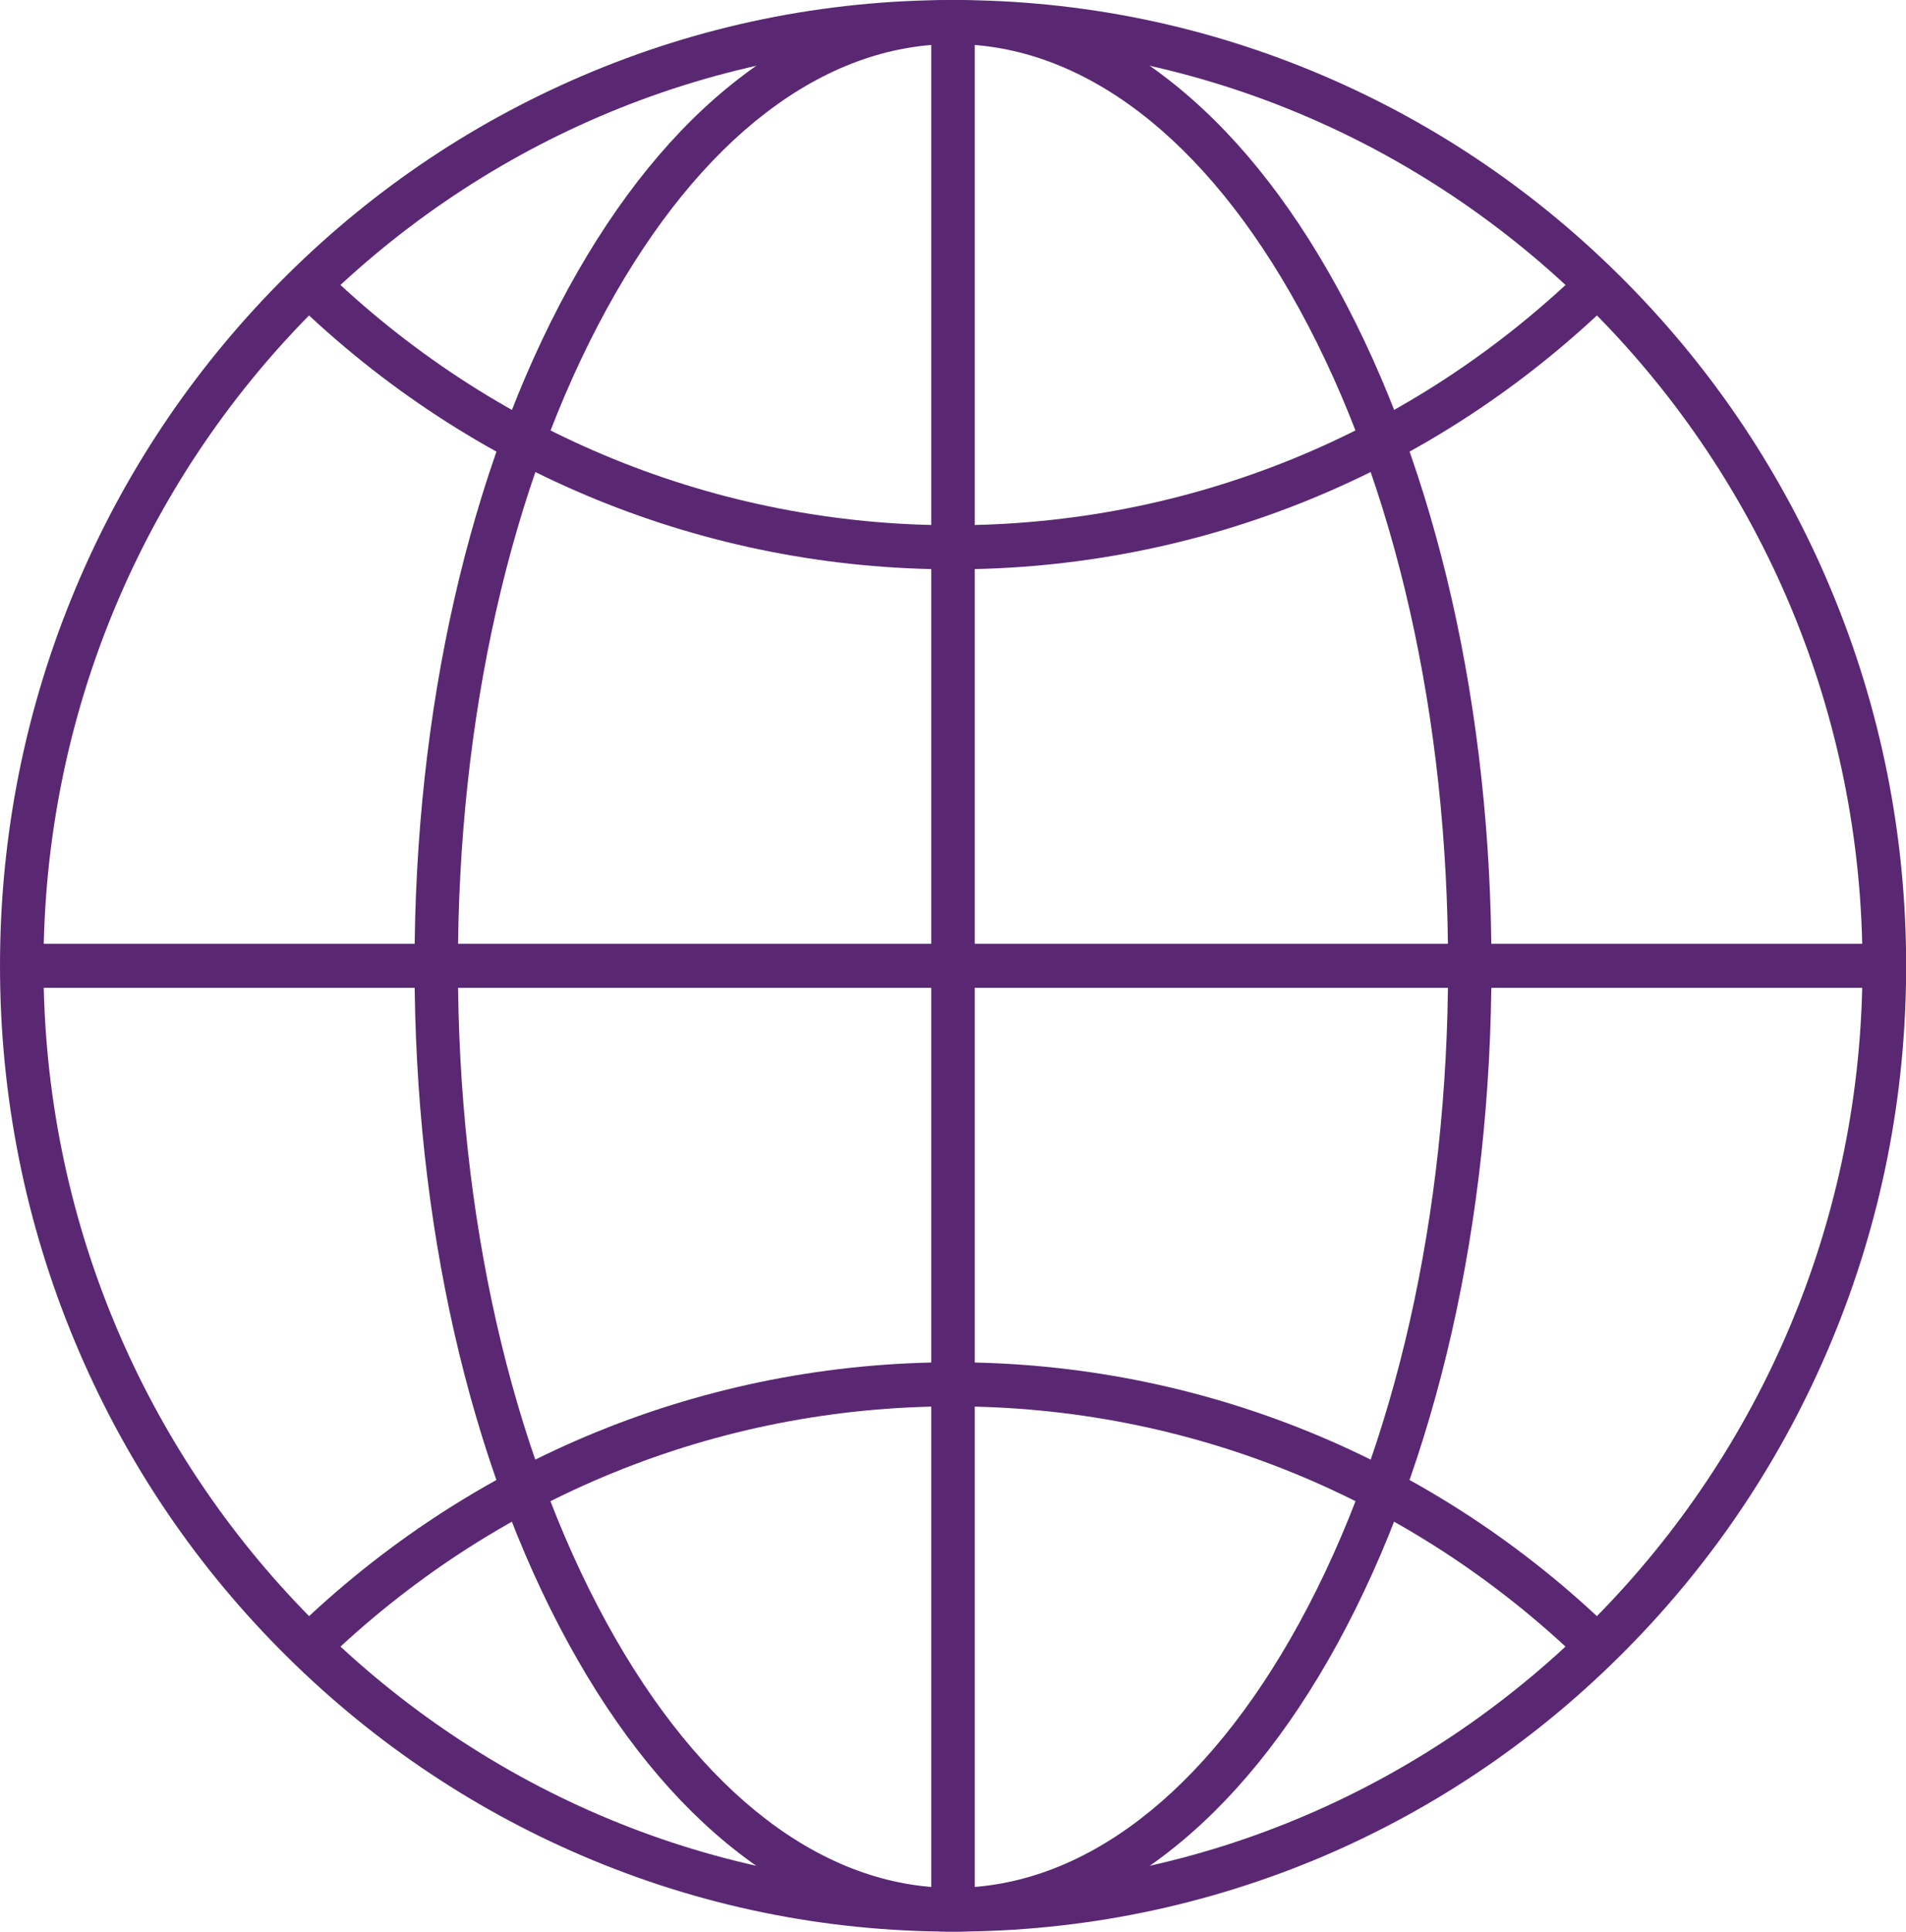
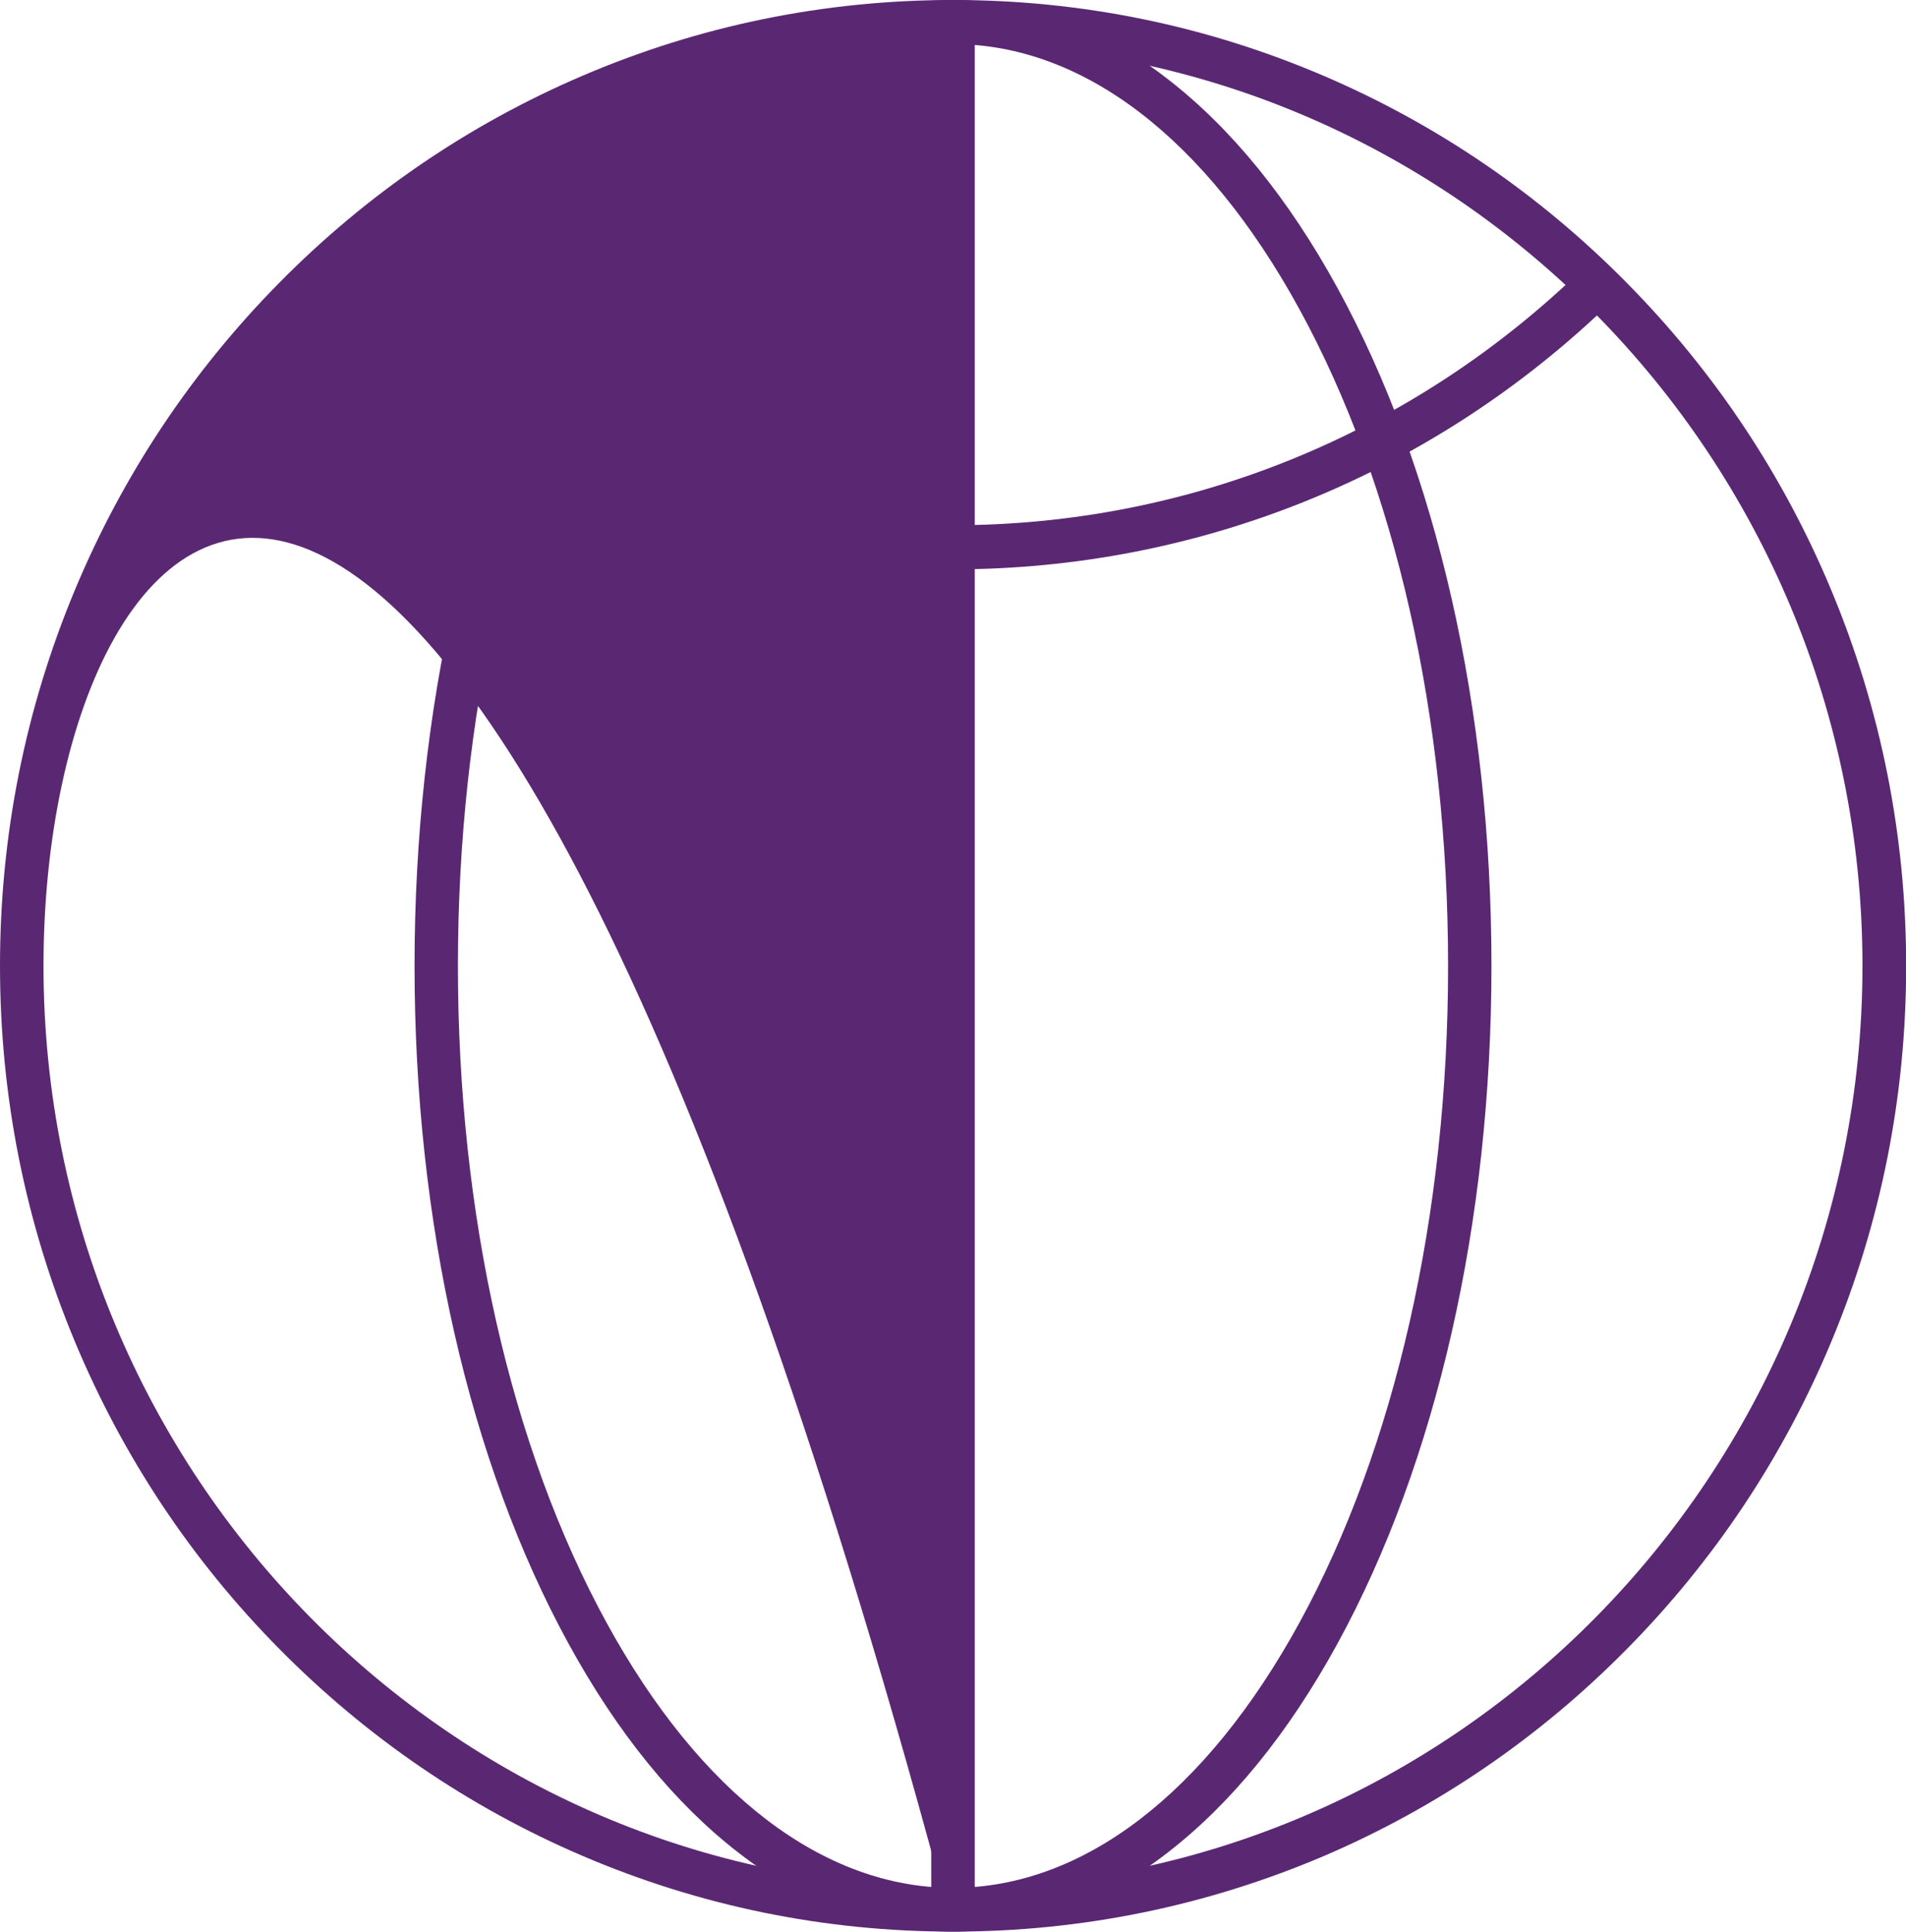
<svg xmlns="http://www.w3.org/2000/svg" width="75" height="76" xml:space="preserve" overflow="hidden">
  <defs>
    <clipPath id="clip0">
      <rect x="593" y="147" width="75" height="76" />
    </clipPath>
  </defs>
  <g clip-path="url(#clip0)" transform="translate(-593 -147)">
-     <path d="M37.5 75C32.438 75 27.525 74.006 22.9 72.05 18.438 70.162 14.425 67.456 10.981 64.013 7.537 60.575 4.838 56.562 2.95 52.1 0.994 47.475 0 42.562 0 37.5 0 32.438 0.994 27.525 2.95 22.9 4.838 18.438 7.544 14.425 10.988 10.981 14.431 7.537 18.438 4.838 22.9 2.95 27.525 0.994 32.438 0 37.5 0 42.562 0 47.475 0.994 52.1 2.95 56.562 4.838 60.575 7.544 64.019 10.988 67.463 14.431 70.169 18.444 72.056 22.906 74.013 27.531 75.006 32.444 75.006 37.506 75.006 42.569 74.013 47.481 72.056 52.106 70.169 56.569 67.463 60.581 64.019 64.025 60.575 67.469 56.562 70.175 52.1 72.062 47.475 74.006 42.562 75 37.5 75ZM37.5 1.712C17.762 1.712 1.712 17.762 1.712 37.5 1.712 57.237 17.769 73.287 37.5 73.287 57.237 73.287 73.287 57.231 73.287 37.5 73.287 17.762 57.237 1.712 37.5 1.712Z" fill="#5A2873" transform="matrix(1 0 0 1.013 593 147)" />
+     <path d="M37.5 75C32.438 75 27.525 74.006 22.9 72.05 18.438 70.162 14.425 67.456 10.981 64.013 7.537 60.575 4.838 56.562 2.95 52.1 0.994 47.475 0 42.562 0 37.5 0 32.438 0.994 27.525 2.95 22.9 4.838 18.438 7.544 14.425 10.988 10.981 14.431 7.537 18.438 4.838 22.9 2.95 27.525 0.994 32.438 0 37.5 0 42.562 0 47.475 0.994 52.1 2.95 56.562 4.838 60.575 7.544 64.019 10.988 67.463 14.431 70.169 18.444 72.056 22.906 74.013 27.531 75.006 32.444 75.006 37.506 75.006 42.569 74.013 47.481 72.056 52.106 70.169 56.569 67.463 60.581 64.019 64.025 60.575 67.469 56.562 70.175 52.1 72.062 47.475 74.006 42.562 75 37.5 75ZC17.762 1.712 1.712 17.762 1.712 37.5 1.712 57.237 17.769 73.287 37.5 73.287 57.237 73.287 73.287 57.231 73.287 37.5 73.287 17.762 57.237 1.712 37.5 1.712Z" fill="#5A2873" transform="matrix(1 0 0 1.013 593 147)" />
    <path d="M37.5 75C34.562 75 31.725 73.975 29.069 71.944 26.55 70.025 24.3 67.294 22.375 63.825 18.462 56.781 16.312 47.431 16.312 37.5 16.312 27.569 18.469 18.219 22.375 11.175 24.3 7.706 26.55 4.975 29.069 3.056 31.725 1.025 34.562 0 37.5 0 40.438 0 43.275 1.025 45.931 3.056 48.45 4.975 50.7 7.706 52.625 11.175 56.538 18.219 58.688 27.569 58.688 37.5 58.688 47.431 56.531 56.781 52.625 63.825 50.7 67.294 48.45 70.025 45.931 71.944 43.275 73.975 40.438 75 37.5 75ZM37.5 1.712C32.394 1.712 27.55 5.369 23.869 12.006 20.1 18.8 18.019 27.856 18.019 37.506 18.019 47.156 20.094 56.206 23.869 63.006 27.55 69.644 32.394 73.3 37.5 73.3 42.606 73.3 47.45 69.644 51.131 63.006 54.9 56.212 56.981 47.156 56.981 37.506 56.981 27.856 54.906 18.806 51.131 12.006 47.45 5.362 42.606 1.712 37.5 1.712Z" fill="#5A2873" transform="matrix(1 0 0 1.013 593 147)" />
-     <path d="M62.275 64.562C55.575 58.144 46.781 54.606 37.5 54.606 28.219 54.606 19.425 58.144 12.725 64.562L11.544 63.331C18.556 56.6 27.775 52.894 37.5 52.894 47.225 52.894 56.444 56.6 63.456 63.331L62.275 64.562Z" fill="#5A2873" transform="matrix(1 0 0 1.013 593 147)" />
-     <path d="M0.856 36.644 74.144 36.644 74.144 38.356 0.856 38.356Z" fill="#5A2873" transform="matrix(1 0 0 1.013 593 147)" />
    <path d="M37.5 22.106C27.775 22.106 18.556 18.4 11.544 11.669L12.725 10.438C19.425 16.856 28.219 20.394 37.5 20.394 46.781 20.394 55.575 16.856 62.275 10.438L63.456 11.669C56.444 18.4 47.225 22.106 37.5 22.106Z" fill="#5A2873" transform="matrix(1 0 0 1.013 593 147)" />
    <path d="M36.644 0.856 38.356 0.856 38.356 74.144 36.644 74.144Z" fill="#5A2873" transform="matrix(1 0 0 1.013 593 147)" />
  </g>
</svg>